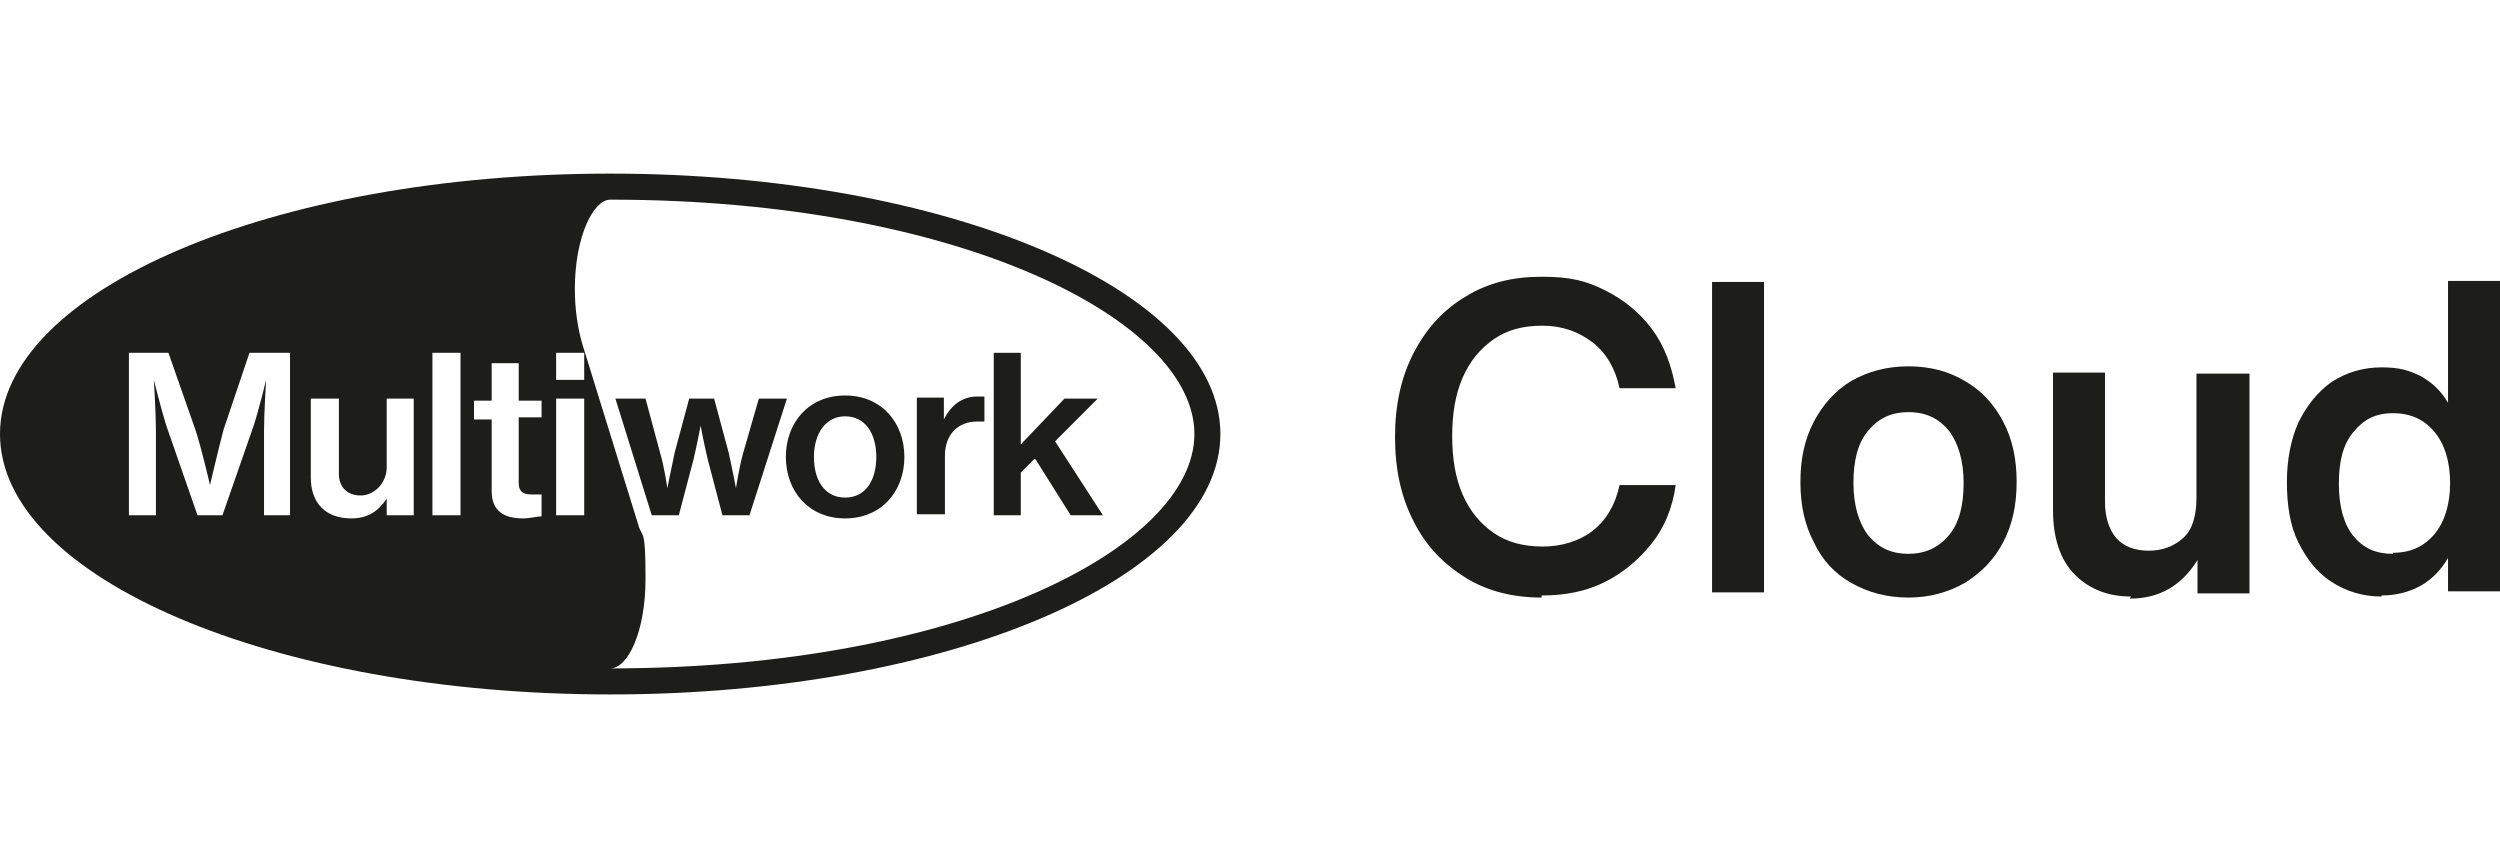
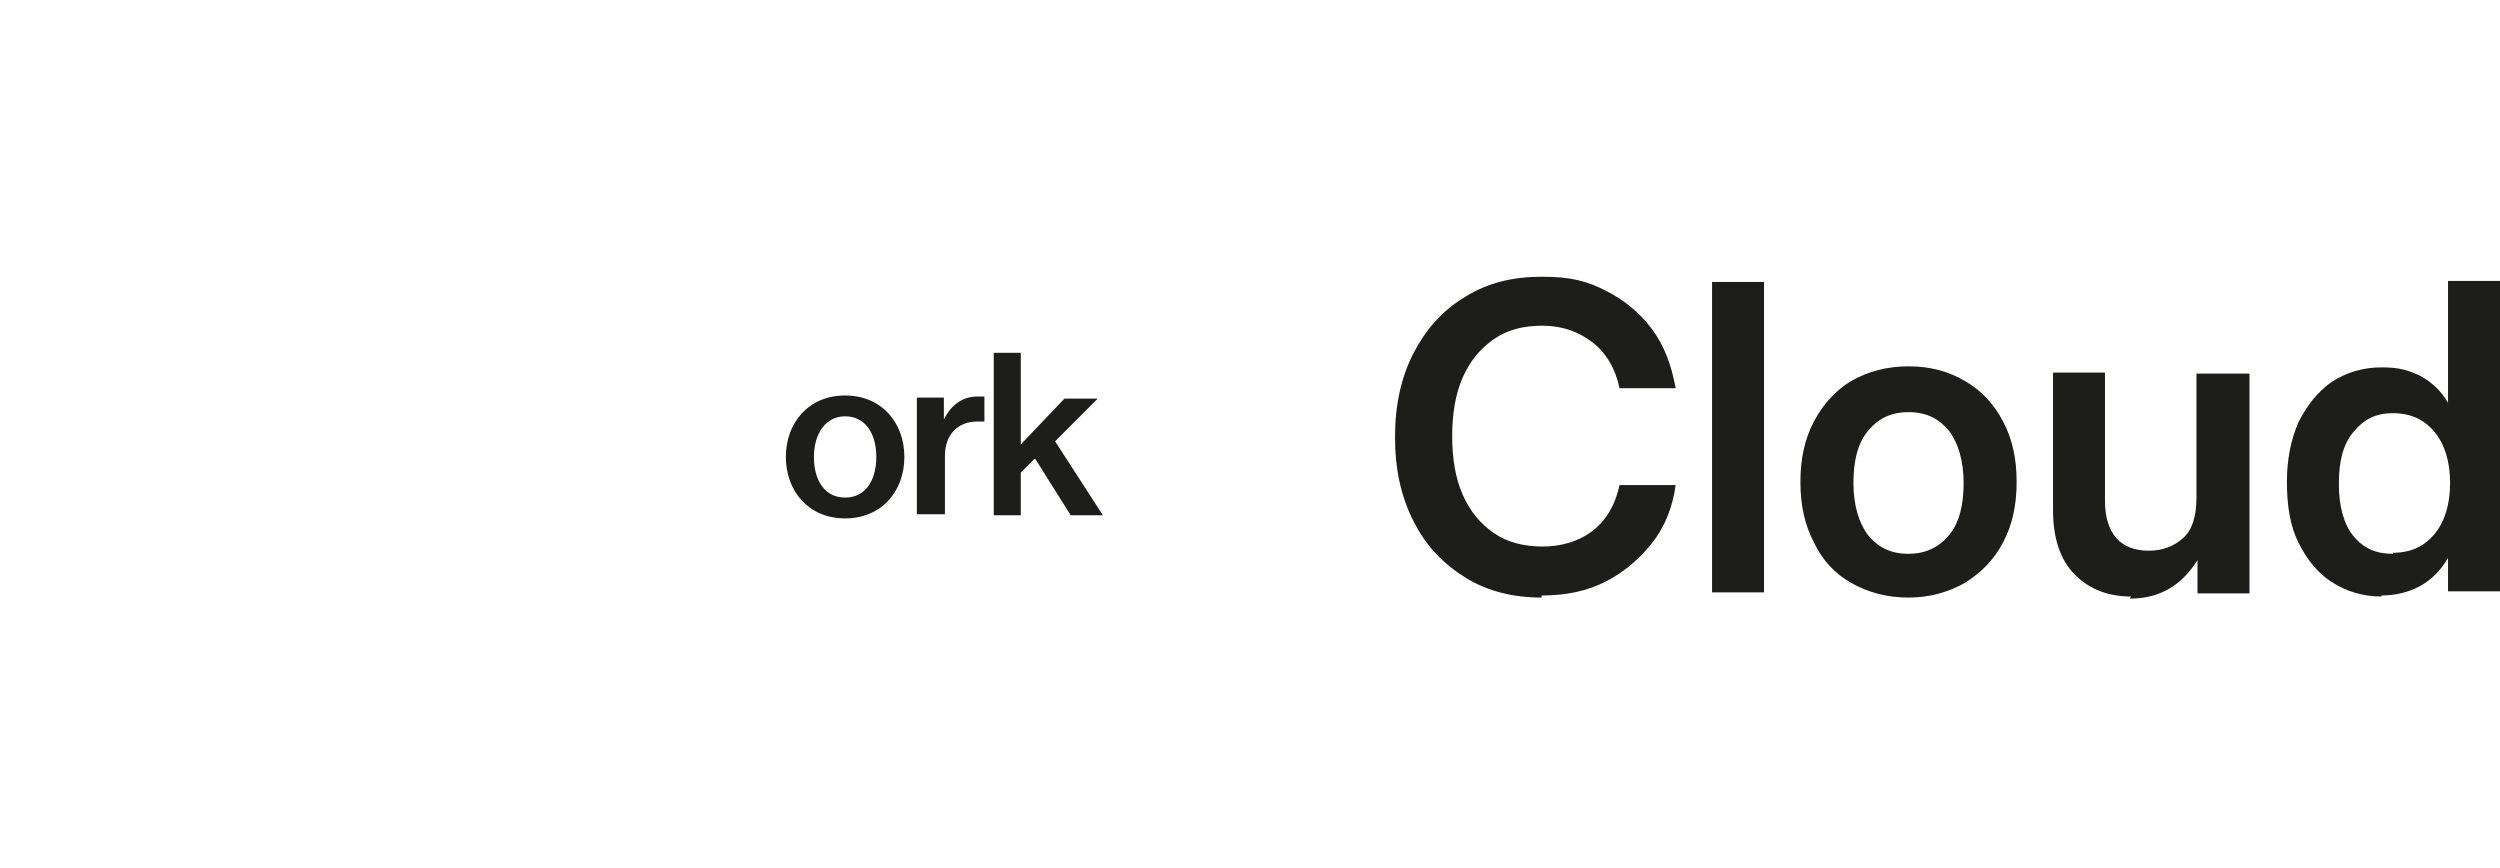
<svg xmlns="http://www.w3.org/2000/svg" width="144" height="50" viewBox="0 0 144 50" fill="none">
-   <path d="M35.147 10C15.747 10 0 16.72 0 25C0 33.28 15.747 40 35.147 40C54.546 40 70.294 33.28 70.294 25C70.294 16.72 54.546 10 35.147 10ZM16.825 29.68H15.208V24.82C15.208 23.8 15.328 21.88 15.328 21.88C15.328 21.88 14.909 23.62 14.61 24.52L12.813 29.68H11.376L9.58 24.52C9.281 23.56 8.862 21.88 8.862 21.88C8.862 21.88 8.981 23.8 8.981 24.82V29.68H7.425V20.32H9.7L11.257 24.76C11.616 25.84 12.095 27.94 12.095 27.94C12.095 27.94 12.574 25.9 12.873 24.76L14.37 20.32H16.705V29.68H16.825ZM23.83 29.68H22.274V28.72C21.795 29.44 21.196 29.86 20.238 29.86C18.741 29.86 17.903 28.96 17.903 27.52V22.96H19.519V27.28C19.519 28.06 19.998 28.54 20.777 28.54C21.555 28.54 22.274 27.82 22.274 26.92V22.96H23.83V29.68ZM26.525 29.68H24.908V20.32H26.525V29.68ZM31.195 24.04H29.878V27.82C29.878 28.3 30.117 28.48 30.596 28.48H31.195V29.74C30.956 29.74 30.536 29.86 30.117 29.86C29.04 29.86 28.321 29.44 28.321 28.3V24.16H27.303V23.08H28.321V20.92H29.878V23.08H31.195V24.16V24.04ZM33.65 29.68H32.033V22.96H33.65V29.68ZM33.65 21.88H32.033V20.32H33.65V21.88ZM35.147 38.5C36.165 38.5 37.182 36.4 37.182 33.34C37.182 30.28 37.003 31.06 36.763 30.22L33.53 19.78C33.291 18.94 33.111 17.86 33.111 16.66C33.111 13.6 34.189 11.5 35.147 11.5C55.265 11.5 68.797 18.46 68.797 25C68.797 31.54 55.265 38.5 35.147 38.5Z" fill="#1D1D1B" />
-   <path d="M37.182 22.96L38.021 26.08C38.26 26.86 38.44 28.12 38.44 28.12C38.44 28.12 38.679 26.92 38.859 26.08L39.697 22.96H41.134L41.973 26.08C42.152 26.86 42.392 28.12 42.392 28.12C42.392 28.12 42.571 26.92 42.811 26.08L43.709 22.96H45.326L43.17 29.68H41.613L40.775 26.5C40.595 25.78 40.356 24.52 40.356 24.52C40.356 24.52 40.116 25.78 39.937 26.5L39.099 29.68H37.542L35.446 22.96H37.182Z" fill="#1D1D1B" />
  <path d="M45.266 26.32C45.266 24.34 46.583 22.78 48.679 22.78C50.774 22.78 52.092 24.34 52.092 26.32C52.092 28.3 50.774 29.86 48.679 29.86C46.583 29.86 45.266 28.3 45.266 26.32ZM50.475 26.32C50.475 24.94 49.816 23.98 48.679 23.98C47.541 23.98 46.882 25 46.882 26.32C46.882 27.64 47.481 28.66 48.679 28.66C49.876 28.66 50.475 27.64 50.475 26.32Z" fill="#1D1D1B" />
  <path d="M54.367 24.16C54.786 23.32 55.444 22.84 56.283 22.84C57.121 22.84 56.582 22.84 56.702 22.84V24.28H56.283C55.205 24.28 54.427 25 54.427 26.26V29.62H52.81V22.9H54.367V24.16Z" fill="#1D1D1B" />
  <path d="M59.576 26.44L58.797 27.22V29.68H57.241V20.32H58.797V25.6L61.312 22.96H63.228L60.773 25.42L63.528 29.68H61.672L59.636 26.44H59.576Z" fill="#1D1D1B" />
  <path d="M88.795 34.42C87.178 34.42 85.681 34.06 84.424 33.28C83.167 32.5 82.149 31.48 81.43 30.04C80.712 28.66 80.353 27.04 80.353 25.18C80.353 23.32 80.712 21.7 81.43 20.32C82.149 18.94 83.107 17.86 84.424 17.08C85.681 16.3 87.118 15.94 88.795 15.94C90.472 15.94 91.37 16.18 92.447 16.72C93.525 17.26 94.423 17.98 95.142 18.94C95.86 19.9 96.279 21.04 96.519 22.36H93.286C93.046 21.22 92.507 20.32 91.729 19.72C90.951 19.12 89.993 18.76 88.855 18.76C87.717 18.76 86.819 19 86.041 19.54C85.262 20.08 84.664 20.8 84.245 21.76C83.825 22.72 83.646 23.86 83.646 25.12C83.646 26.38 83.825 27.52 84.245 28.48C84.664 29.44 85.262 30.16 86.041 30.7C86.819 31.24 87.777 31.48 88.855 31.48C89.933 31.48 90.951 31.18 91.729 30.58C92.507 29.98 93.046 29.08 93.286 27.94H96.519C96.339 29.26 95.86 30.4 95.142 31.3C94.423 32.2 93.525 32.98 92.447 33.52C91.37 34.06 90.172 34.3 88.795 34.3V34.42Z" fill="#1D1D1B" />
  <path d="M101.608 16.24V34.12H98.615V16.24H101.608Z" fill="#1D1D1B" />
  <path d="M109.931 34.42C108.674 34.42 107.596 34.12 106.638 33.58C105.68 33.04 104.961 32.26 104.482 31.24C103.943 30.22 103.704 29.08 103.704 27.76C103.704 26.44 103.943 25.3 104.482 24.28C105.021 23.26 105.74 22.48 106.638 21.94C107.596 21.4 108.674 21.1 109.931 21.1C111.188 21.1 112.266 21.4 113.164 21.94C114.122 22.48 114.841 23.26 115.38 24.28C115.918 25.3 116.158 26.44 116.158 27.76C116.158 29.08 115.918 30.22 115.38 31.24C114.841 32.26 114.122 32.98 113.164 33.58C112.206 34.12 111.128 34.42 109.931 34.42ZM109.931 31.9C110.889 31.9 111.667 31.54 112.266 30.82C112.865 30.1 113.104 29.08 113.104 27.82C113.104 26.56 112.805 25.54 112.266 24.82C111.667 24.1 110.949 23.74 109.931 23.74C108.913 23.74 108.195 24.1 107.596 24.82C106.997 25.54 106.758 26.56 106.758 27.82C106.758 29.08 107.057 30.1 107.596 30.82C108.195 31.54 108.913 31.9 109.931 31.9Z" fill="#1D1D1B" />
  <path d="M122.744 34.36C121.427 34.36 120.349 33.94 119.511 33.1C118.673 32.26 118.254 31 118.254 29.38V21.46H121.247V28.9C121.247 29.8 121.487 30.52 121.906 31C122.325 31.48 122.984 31.72 123.762 31.72C124.541 31.72 125.199 31.48 125.738 31C126.277 30.52 126.516 29.74 126.516 28.66V21.52H129.57V34.18H126.576V32.26C125.678 33.7 124.421 34.48 122.684 34.48L122.744 34.36Z" fill="#1D1D1B" />
  <path d="M137.174 34.36C136.096 34.36 135.138 34.06 134.3 33.52C133.462 32.98 132.863 32.2 132.384 31.24C131.905 30.28 131.726 29.08 131.726 27.76C131.726 26.44 131.965 25.3 132.384 24.34C132.863 23.38 133.462 22.6 134.3 22C135.138 21.46 136.096 21.16 137.174 21.16C138.252 21.16 138.731 21.34 139.39 21.64C140.048 22 140.587 22.48 141.006 23.2V16.18H144V34.06H141.006V32.14C140.587 32.86 140.048 33.4 139.39 33.76C138.731 34.12 137.953 34.3 137.174 34.3V34.36ZM137.833 31.84C138.851 31.84 139.629 31.48 140.228 30.76C140.827 30.04 141.126 29.02 141.126 27.82C141.126 26.62 140.827 25.6 140.228 24.88C139.629 24.16 138.851 23.8 137.833 23.8C136.815 23.8 136.156 24.16 135.558 24.88C134.959 25.6 134.719 26.56 134.719 27.88C134.719 29.2 135.019 30.22 135.558 30.88C136.156 31.6 136.875 31.9 137.833 31.9V31.84Z" fill="#1D1D1B" />
</svg>